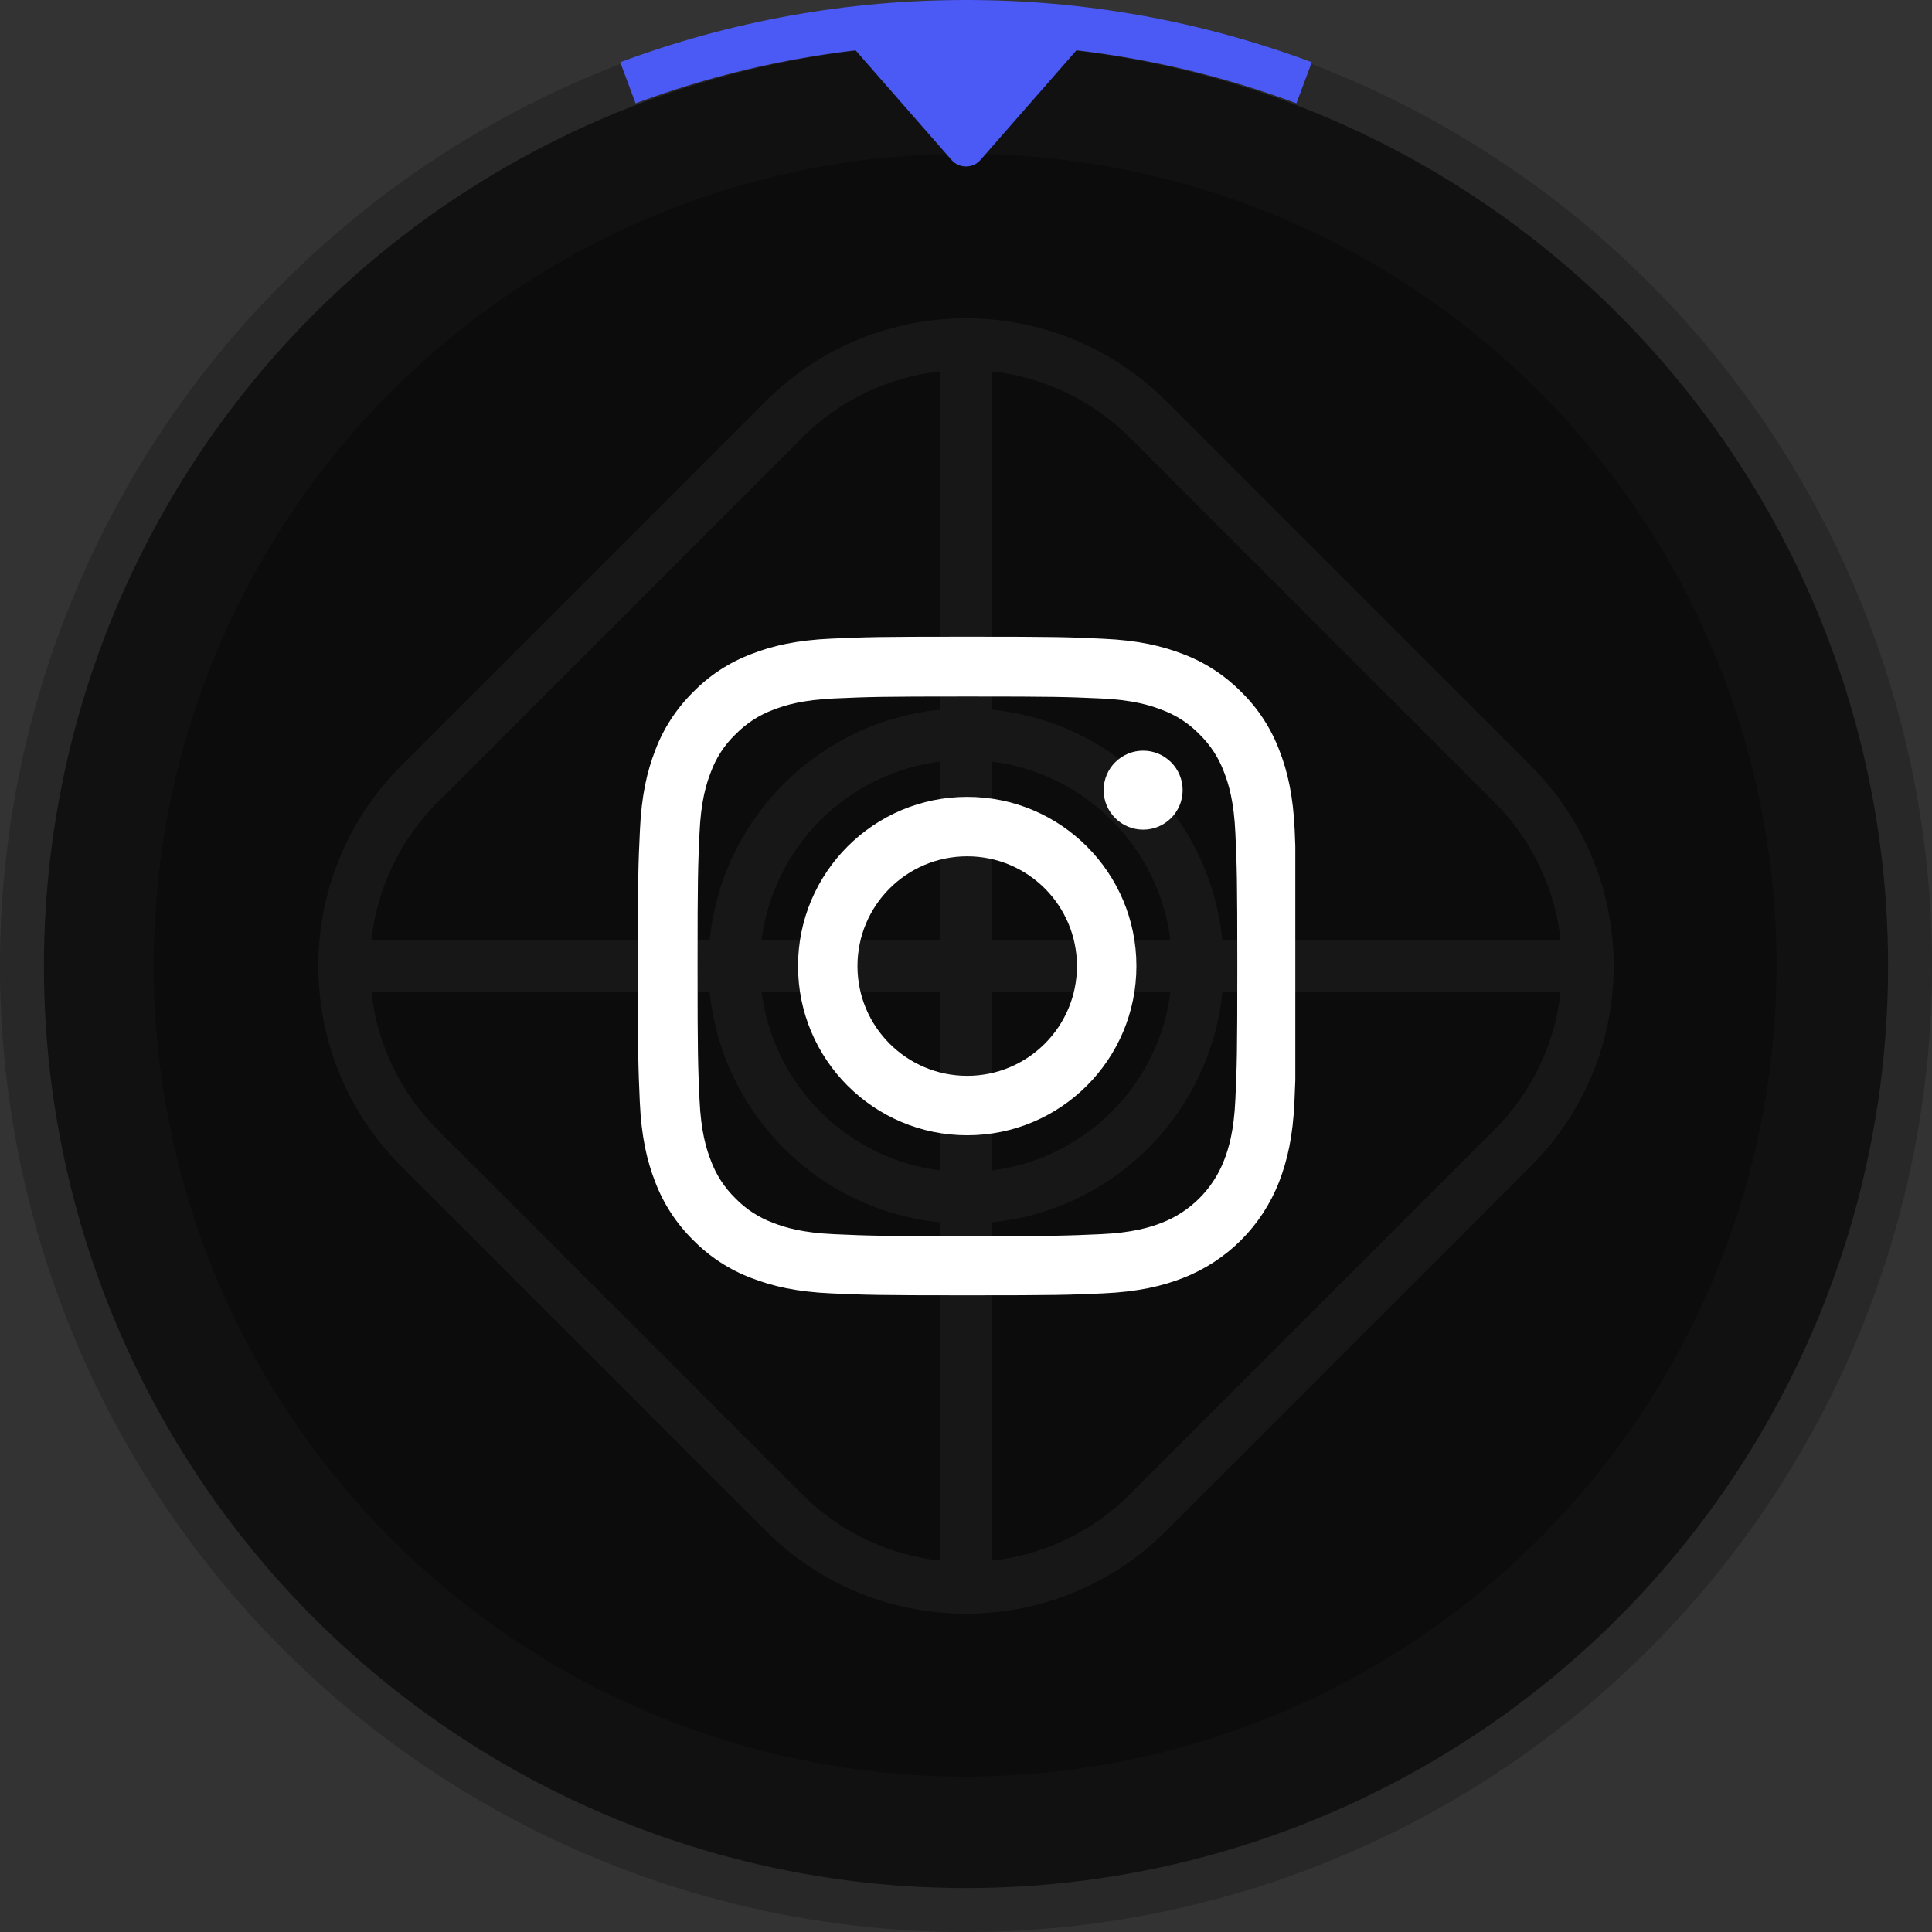
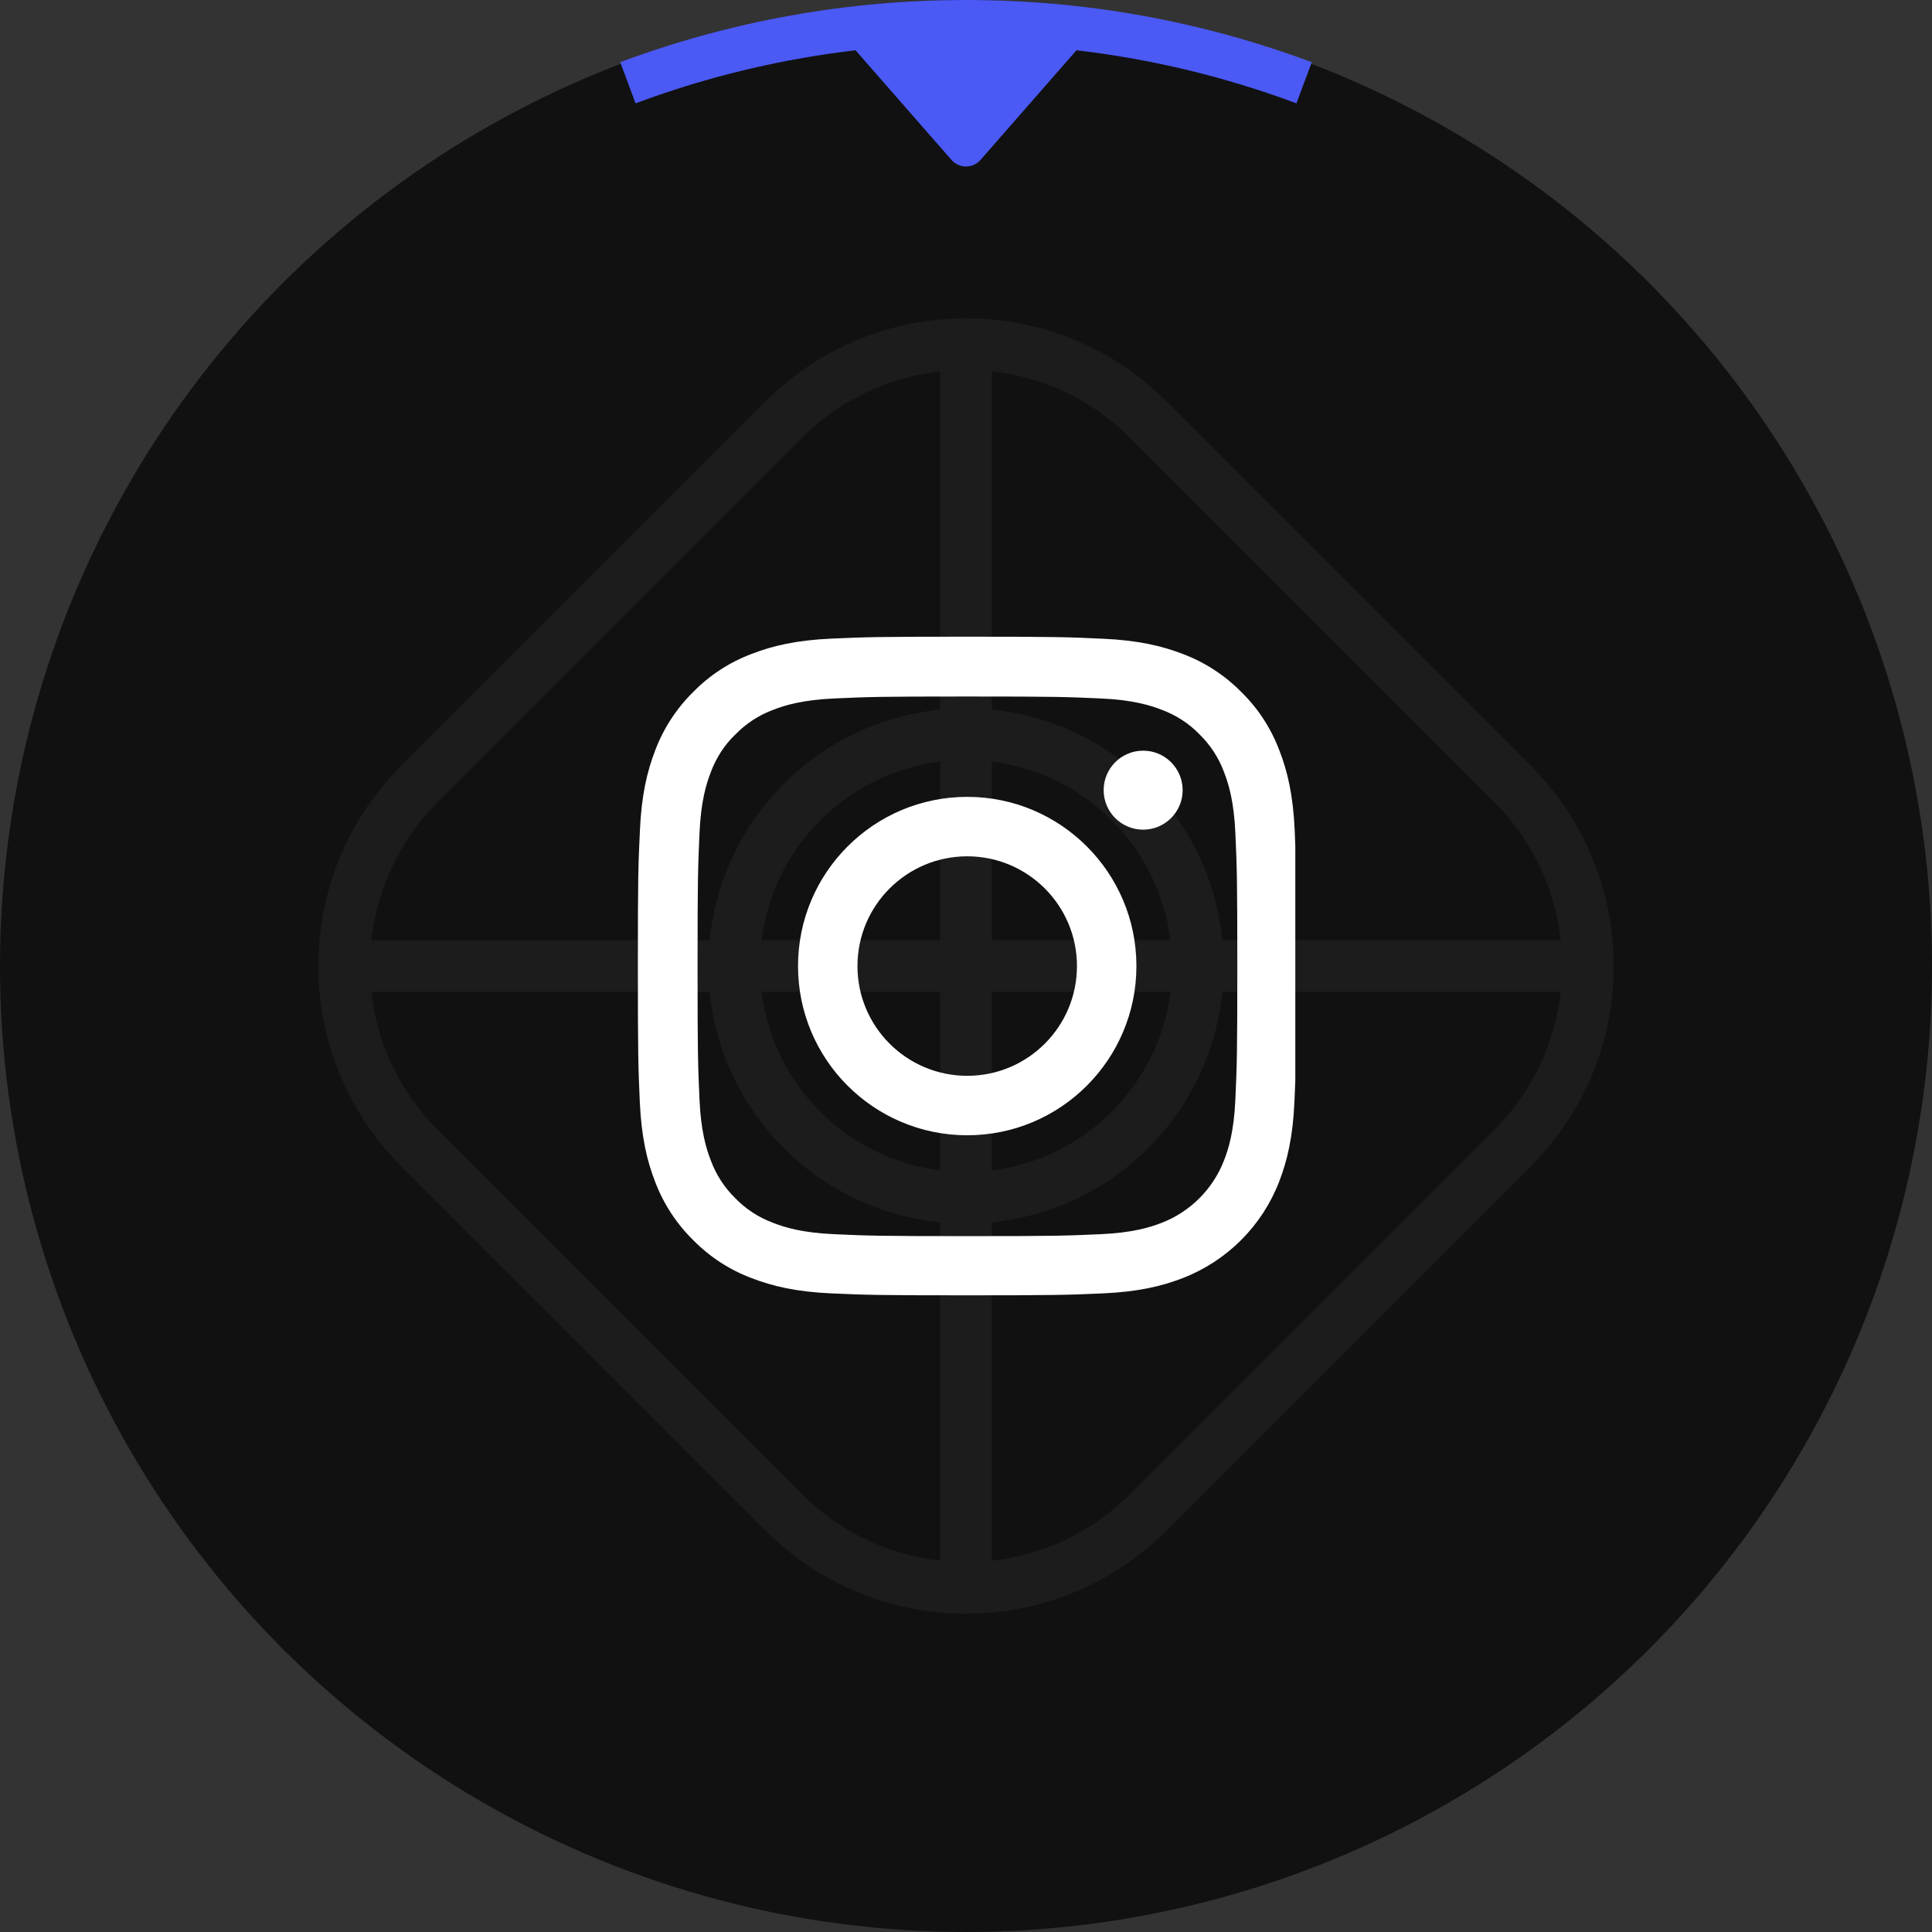
<svg xmlns="http://www.w3.org/2000/svg" width="88" height="88" viewBox="0 0 88 88" fill="none">
  <rect x="0" y="0" width="88" height="88" fill="#333333" stroke="none" />
  <circle cx="44" cy="44" r="44" fill="#111111">
- </circle>
-   <circle cx="44" cy="44" r="43" stroke="rgba(255, 255, 255, 0.10)" stroke-width="2">
- </circle>
-   <circle cx="43.96" cy="43.962" r="36.96" fill="#0C0C0C">
</circle>
  <path d="M68.06 36.533L51.468 19.939C51.258 19.729 51.04 19.528 50.814 19.336C50.587 19.145 50.353 18.963 50.111 18.791C49.869 18.619 49.62 18.458 49.364 18.307C49.109 18.156 48.847 18.016 48.58 17.888C48.312 17.759 48.04 17.642 47.762 17.536C47.485 17.431 47.203 17.337 46.918 17.255C46.633 17.174 46.345 17.104 46.053 17.047C45.762 16.989 45.469 16.945 45.174 16.912L45.174 32.325C47.774 32.585 50.305 33.711 52.298 35.703C52.535 35.94 52.762 36.186 52.978 36.443C53.195 36.699 53.4 36.964 53.593 37.238C53.786 37.512 53.968 37.793 54.137 38.083C54.306 38.372 54.462 38.669 54.606 38.971C54.75 39.274 54.88 39.583 54.997 39.897C55.114 40.211 55.218 40.53 55.307 40.853C55.397 41.176 55.473 41.502 55.534 41.832C55.596 42.162 55.643 42.493 55.676 42.827L71.089 42.827C71.056 42.532 71.011 42.239 70.954 41.948C70.897 41.656 70.827 41.368 70.746 41.083C70.664 40.797 70.57 40.516 70.465 40.239C70.359 39.961 70.242 39.689 70.113 39.421C69.985 39.154 69.845 38.892 69.694 38.637C69.543 38.381 69.382 38.132 69.21 37.89C69.038 37.648 68.856 37.414 68.665 37.187C68.473 36.961 68.272 36.743 68.062 36.533L68.06 36.533ZM53.313 42.827C53.249 42.313 53.143 41.809 52.995 41.312C52.847 40.816 52.66 40.336 52.432 39.871C52.204 39.406 51.94 38.963 51.639 38.542C51.337 38.122 51.004 37.728 50.637 37.363C50.272 36.996 49.878 36.663 49.458 36.361C49.037 36.06 48.594 35.796 48.129 35.568C47.664 35.34 47.184 35.153 46.688 35.005C46.191 34.857 45.687 34.751 45.173 34.687L45.173 42.827L53.313 42.827ZM42.828 32.325L42.828 16.912C42.533 16.945 42.24 16.989 41.949 17.047C41.657 17.104 41.369 17.174 41.084 17.255C40.798 17.337 40.517 17.431 40.24 17.536C39.962 17.642 39.69 17.759 39.422 17.888C39.155 18.016 38.893 18.156 38.638 18.307C38.382 18.458 38.133 18.619 37.891 18.791C37.649 18.963 37.415 19.145 37.188 19.336C36.962 19.528 36.744 19.729 36.534 19.939L19.939 36.534C19.729 36.744 19.528 36.962 19.336 37.188C19.145 37.415 18.963 37.649 18.791 37.891C18.619 38.133 18.458 38.382 18.307 38.638C18.156 38.893 18.016 39.155 17.888 39.422C17.759 39.69 17.642 39.962 17.536 40.24C17.431 40.517 17.337 40.798 17.255 41.084C17.174 41.369 17.104 41.657 17.047 41.949C16.989 42.24 16.945 42.533 16.912 42.828L32.325 42.828C32.585 40.228 33.711 37.697 35.703 35.704C35.94 35.467 36.186 35.24 36.443 35.023C36.699 34.807 36.964 34.602 37.238 34.409C37.512 34.216 37.793 34.034 38.083 33.865C38.372 33.696 38.669 33.54 38.971 33.396C39.274 33.252 39.583 33.122 39.897 33.005C40.211 32.888 40.53 32.784 40.853 32.695C41.176 32.605 41.502 32.529 41.832 32.468C42.162 32.406 42.493 32.359 42.827 32.326L42.828 32.325ZM34.688 42.827C34.752 42.313 34.858 41.809 35.006 41.312C35.154 40.816 35.341 40.336 35.569 39.871C35.797 39.406 36.061 38.963 36.362 38.542C36.663 38.122 36.997 37.728 37.364 37.363C37.729 36.996 38.123 36.663 38.544 36.361C38.964 36.06 39.407 35.796 39.872 35.568C40.337 35.34 40.817 35.153 41.313 35.005C41.809 34.857 42.314 34.751 42.828 34.687L42.828 42.827L34.688 42.827ZM32.326 45.173L16.912 45.173C16.945 45.468 16.989 45.761 17.047 46.052C17.104 46.344 17.174 46.632 17.255 46.917C17.337 47.203 17.431 47.484 17.536 47.761C17.642 48.039 17.759 48.311 17.888 48.579C18.016 48.846 18.156 49.108 18.307 49.363C18.458 49.619 18.619 49.868 18.791 50.11C18.963 50.352 19.145 50.586 19.336 50.813C19.528 51.039 19.729 51.257 19.939 51.467L36.533 68.061C36.743 68.271 36.961 68.472 37.187 68.664C37.414 68.856 37.648 69.037 37.89 69.209C38.132 69.381 38.381 69.542 38.637 69.693C38.892 69.844 39.154 69.984 39.421 70.112C39.689 70.241 39.961 70.358 40.239 70.464C40.516 70.569 40.797 70.663 41.083 70.745C41.368 70.826 41.656 70.896 41.948 70.953C42.239 71.01 42.532 71.055 42.827 71.088L42.827 55.675C42.493 55.642 42.162 55.595 41.832 55.533C41.502 55.472 41.176 55.396 40.853 55.306C40.53 55.217 40.211 55.113 39.897 54.996C39.583 54.879 39.274 54.749 38.971 54.605C38.669 54.461 38.372 54.305 38.083 54.136C37.793 53.967 37.512 53.785 37.238 53.592C36.964 53.399 36.699 53.194 36.443 52.977C36.186 52.761 35.94 52.535 35.703 52.297C35.466 52.06 35.239 51.814 35.023 51.558C34.806 51.301 34.602 51.036 34.408 50.763C34.215 50.489 34.033 50.207 33.864 49.917C33.695 49.628 33.539 49.332 33.395 49.029C33.252 48.726 33.121 48.417 33.004 48.103C32.887 47.789 32.784 47.471 32.694 47.148C32.604 46.825 32.529 46.498 32.467 46.169C32.405 45.839 32.358 45.508 32.325 45.174L32.326 45.173ZM42.828 53.313C42.314 53.249 41.809 53.143 41.313 52.995C40.817 52.847 40.337 52.66 39.872 52.432C39.407 52.204 38.964 51.94 38.544 51.639C38.123 51.337 37.729 51.004 37.364 50.637C36.997 50.272 36.663 49.878 36.362 49.458C36.061 49.037 35.797 48.594 35.569 48.129C35.341 47.664 35.154 47.184 35.006 46.688C34.858 46.191 34.752 45.687 34.688 45.173L42.828 45.173L42.828 53.313ZM45.174 53.313L45.174 45.173L53.314 45.173C53.25 45.687 53.144 46.191 52.996 46.688C52.849 47.184 52.661 47.664 52.433 48.129C52.205 48.594 51.941 49.037 51.64 49.458C51.339 49.878 51.005 50.272 50.638 50.637C50.273 51.004 49.879 51.337 49.459 51.639C49.038 51.94 48.595 52.204 48.13 52.432C47.665 52.66 47.185 52.847 46.688 52.995C46.193 53.143 45.688 53.249 45.174 53.313ZM45.174 55.675C47.774 55.415 50.305 54.289 52.298 52.297C52.535 52.06 52.762 51.814 52.978 51.558C53.195 51.301 53.399 51.036 53.593 50.763C53.786 50.489 53.968 50.207 54.137 49.917C54.306 49.628 54.462 49.332 54.606 49.029C54.749 48.726 54.88 48.417 54.997 48.103C55.114 47.789 55.217 47.471 55.307 47.148C55.397 46.825 55.472 46.498 55.534 46.169C55.596 45.839 55.643 45.508 55.676 45.174L71.089 45.174C71.056 45.469 71.011 45.762 70.954 46.053C70.897 46.344 70.827 46.633 70.746 46.918C70.664 47.203 70.57 47.485 70.464 47.762C70.359 48.039 70.242 48.312 70.113 48.579C69.984 48.847 69.845 49.108 69.694 49.364C69.543 49.619 69.382 49.868 69.21 50.11C69.038 50.352 68.856 50.586 68.665 50.813C68.473 51.039 68.272 51.258 68.062 51.467L51.467 68.061C51.257 68.271 51.039 68.472 50.813 68.664C50.586 68.856 50.352 69.037 50.11 69.209C49.868 69.381 49.619 69.542 49.363 69.693C49.108 69.844 48.846 69.984 48.579 70.112C48.311 70.241 48.039 70.358 47.761 70.464C47.484 70.569 47.203 70.663 46.917 70.745C46.632 70.826 46.344 70.896 46.052 70.953C45.761 71.01 45.468 71.055 45.173 71.088L45.173 55.675L45.174 55.675ZM53.127 18.28C48.087 13.24 39.915 13.24 34.875 18.28L18.28 34.874C13.24 39.914 13.24 48.086 18.28 53.126L34.874 69.72C39.914 74.76 48.086 74.76 53.126 69.72L69.72 53.126C74.76 48.086 74.76 39.914 69.72 34.874L53.126 18.28L53.127 18.28Z" fill-rule="evenodd" fill="#FFFFFF" fill-opacity="0.05">
</path>
  <g clip-path="url(#clip-path-120_1383)">
    <path d="M58.972 37.82C58.901 36.226 58.644 35.13 58.274 34.181C57.893 33.173 57.307 32.27 56.54 31.52C55.789 30.758 54.881 30.166 53.885 29.791C52.93 29.422 51.84 29.164 50.245 29.094C48.639 29.018 48.13 29 44.057 29C39.984 29 39.474 29.018 37.874 29.088C36.28 29.158 35.184 29.416 34.235 29.785C33.226 30.166 32.324 30.752 31.574 31.52C30.812 32.27 30.22 33.179 29.845 34.175C29.476 35.13 29.218 36.22 29.148 37.814C29.071 39.42 29.054 39.93 29.054 44.003C29.054 48.076 29.071 48.586 29.142 50.186C29.212 51.78 29.47 52.876 29.839 53.825C30.22 54.833 30.812 55.736 31.574 56.486C32.324 57.248 33.232 57.84 34.229 58.215C35.184 58.584 36.274 58.842 37.868 58.912C39.468 58.983 39.978 59 44.051 59C48.124 59 48.634 58.983 50.234 58.912C51.828 58.842 52.924 58.584 53.873 58.215C55.889 57.435 57.483 55.841 58.263 53.825C58.632 52.87 58.89 51.78 58.96 50.186C59.03 48.586 59.048 48.076 59.048 44.003C59.048 39.93 59.042 39.42 58.972 37.82ZM56.27 50.069C56.206 51.534 55.959 52.325 55.754 52.852C55.25 54.159 54.213 55.197 52.906 55.701C52.379 55.906 51.582 56.152 50.122 56.216C48.54 56.287 48.065 56.304 44.063 56.304C40.06 56.304 39.579 56.287 38.003 56.216C36.538 56.152 35.746 55.906 35.219 55.701C34.569 55.46 33.977 55.079 33.496 54.581C32.998 54.095 32.617 53.509 32.377 52.858C32.172 52.331 31.925 51.534 31.861 50.075C31.791 48.492 31.773 48.017 31.773 44.015C31.773 40.012 31.791 39.531 31.861 37.955C31.925 36.49 32.172 35.699 32.377 35.171C32.617 34.521 32.998 33.929 33.502 33.448C33.988 32.95 34.574 32.569 35.225 32.329C35.752 32.124 36.55 31.878 38.009 31.813C39.591 31.743 40.066 31.725 44.068 31.725C48.077 31.725 48.552 31.743 50.128 31.813C51.593 31.878 52.385 32.124 52.912 32.329C53.562 32.569 54.154 32.95 54.635 33.448C55.133 33.934 55.514 34.521 55.754 35.171C55.959 35.699 56.206 36.495 56.27 37.955C56.34 39.537 56.358 40.012 56.358 44.015C56.358 48.017 56.34 48.486 56.27 50.069Z" style="mix-blend-mode:normal" fill="#FFFFFF">
</path>
    <path d="M44.055 36.296C39.801 36.296 36.349 39.748 36.349 44.003C36.349 48.258 39.801 51.71 44.055 51.71C48.31 51.71 51.762 48.258 51.762 44.003C51.762 39.748 48.31 36.296 44.055 36.296ZM44.055 49.002C41.295 49.002 39.056 46.763 39.056 44.003C39.056 41.243 41.295 39.004 44.055 39.004C46.816 39.004 49.054 41.243 49.054 44.003C49.054 46.763 46.816 49.002 44.055 49.002Z" style="mix-blend-mode:normal" fill="#FFFFFF">
</path>
    <path d="M53.868 35.991C53.868 36.985 53.062 37.79 52.069 37.79C51.075 37.79 50.27 36.985 50.27 35.991C50.27 34.997 51.075 34.192 52.069 34.192C53.062 34.192 53.868 34.997 53.868 35.991Z" style="mix-blend-mode:normal" fill="#FFFFFF">
</path>
  </g>
  <path d="M50.16 1L44.662 7.283C44.641 7.307 44.62 7.329 44.596 7.35C44.574 7.371 44.55 7.391 44.524 7.41C44.499 7.428 44.473 7.446 44.446 7.462C44.419 7.477 44.392 7.492 44.363 7.505C44.335 7.518 44.306 7.529 44.276 7.539C44.246 7.549 44.216 7.557 44.186 7.563C44.155 7.57 44.124 7.575 44.093 7.578C44.062 7.582 44.031 7.583 44 7.583C43.969 7.583 43.937 7.582 43.906 7.578C43.875 7.575 43.844 7.57 43.814 7.563C43.783 7.557 43.753 7.549 43.724 7.539C43.694 7.529 43.665 7.518 43.636 7.505C43.608 7.492 43.58 7.477 43.553 7.462C43.526 7.446 43.5 7.428 43.475 7.41C43.45 7.391 43.426 7.371 43.403 7.35C43.38 7.329 43.358 7.307 43.338 7.283L37.84 1L50.16 1Z" fill="#4B59F5">
</path>
  <path stroke="rgba(75, 89, 245, 1.00)" stroke-width="2" d="M59.4 3.77C58.171 3.311 56.924 2.909 55.659 2.562C54.394 2.215 53.116 1.926 51.825 1.693C50.533 1.461 49.234 1.287 47.928 1.171C46.621 1.056 45.312 0.998 44 1C42.688 0.999 41.379 1.056 40.072 1.172C38.766 1.288 37.467 1.462 36.176 1.694C34.885 1.926 33.607 2.216 32.341 2.562C31.076 2.909 29.829 3.312 28.6 3.77">
</path>
  <defs>
    <clipPath id="clip-path-120_1383">
      <path d="M29 59L59 59L59 29L29 29L29 59Z" fill="white" />
    </clipPath>
  </defs>
</svg>